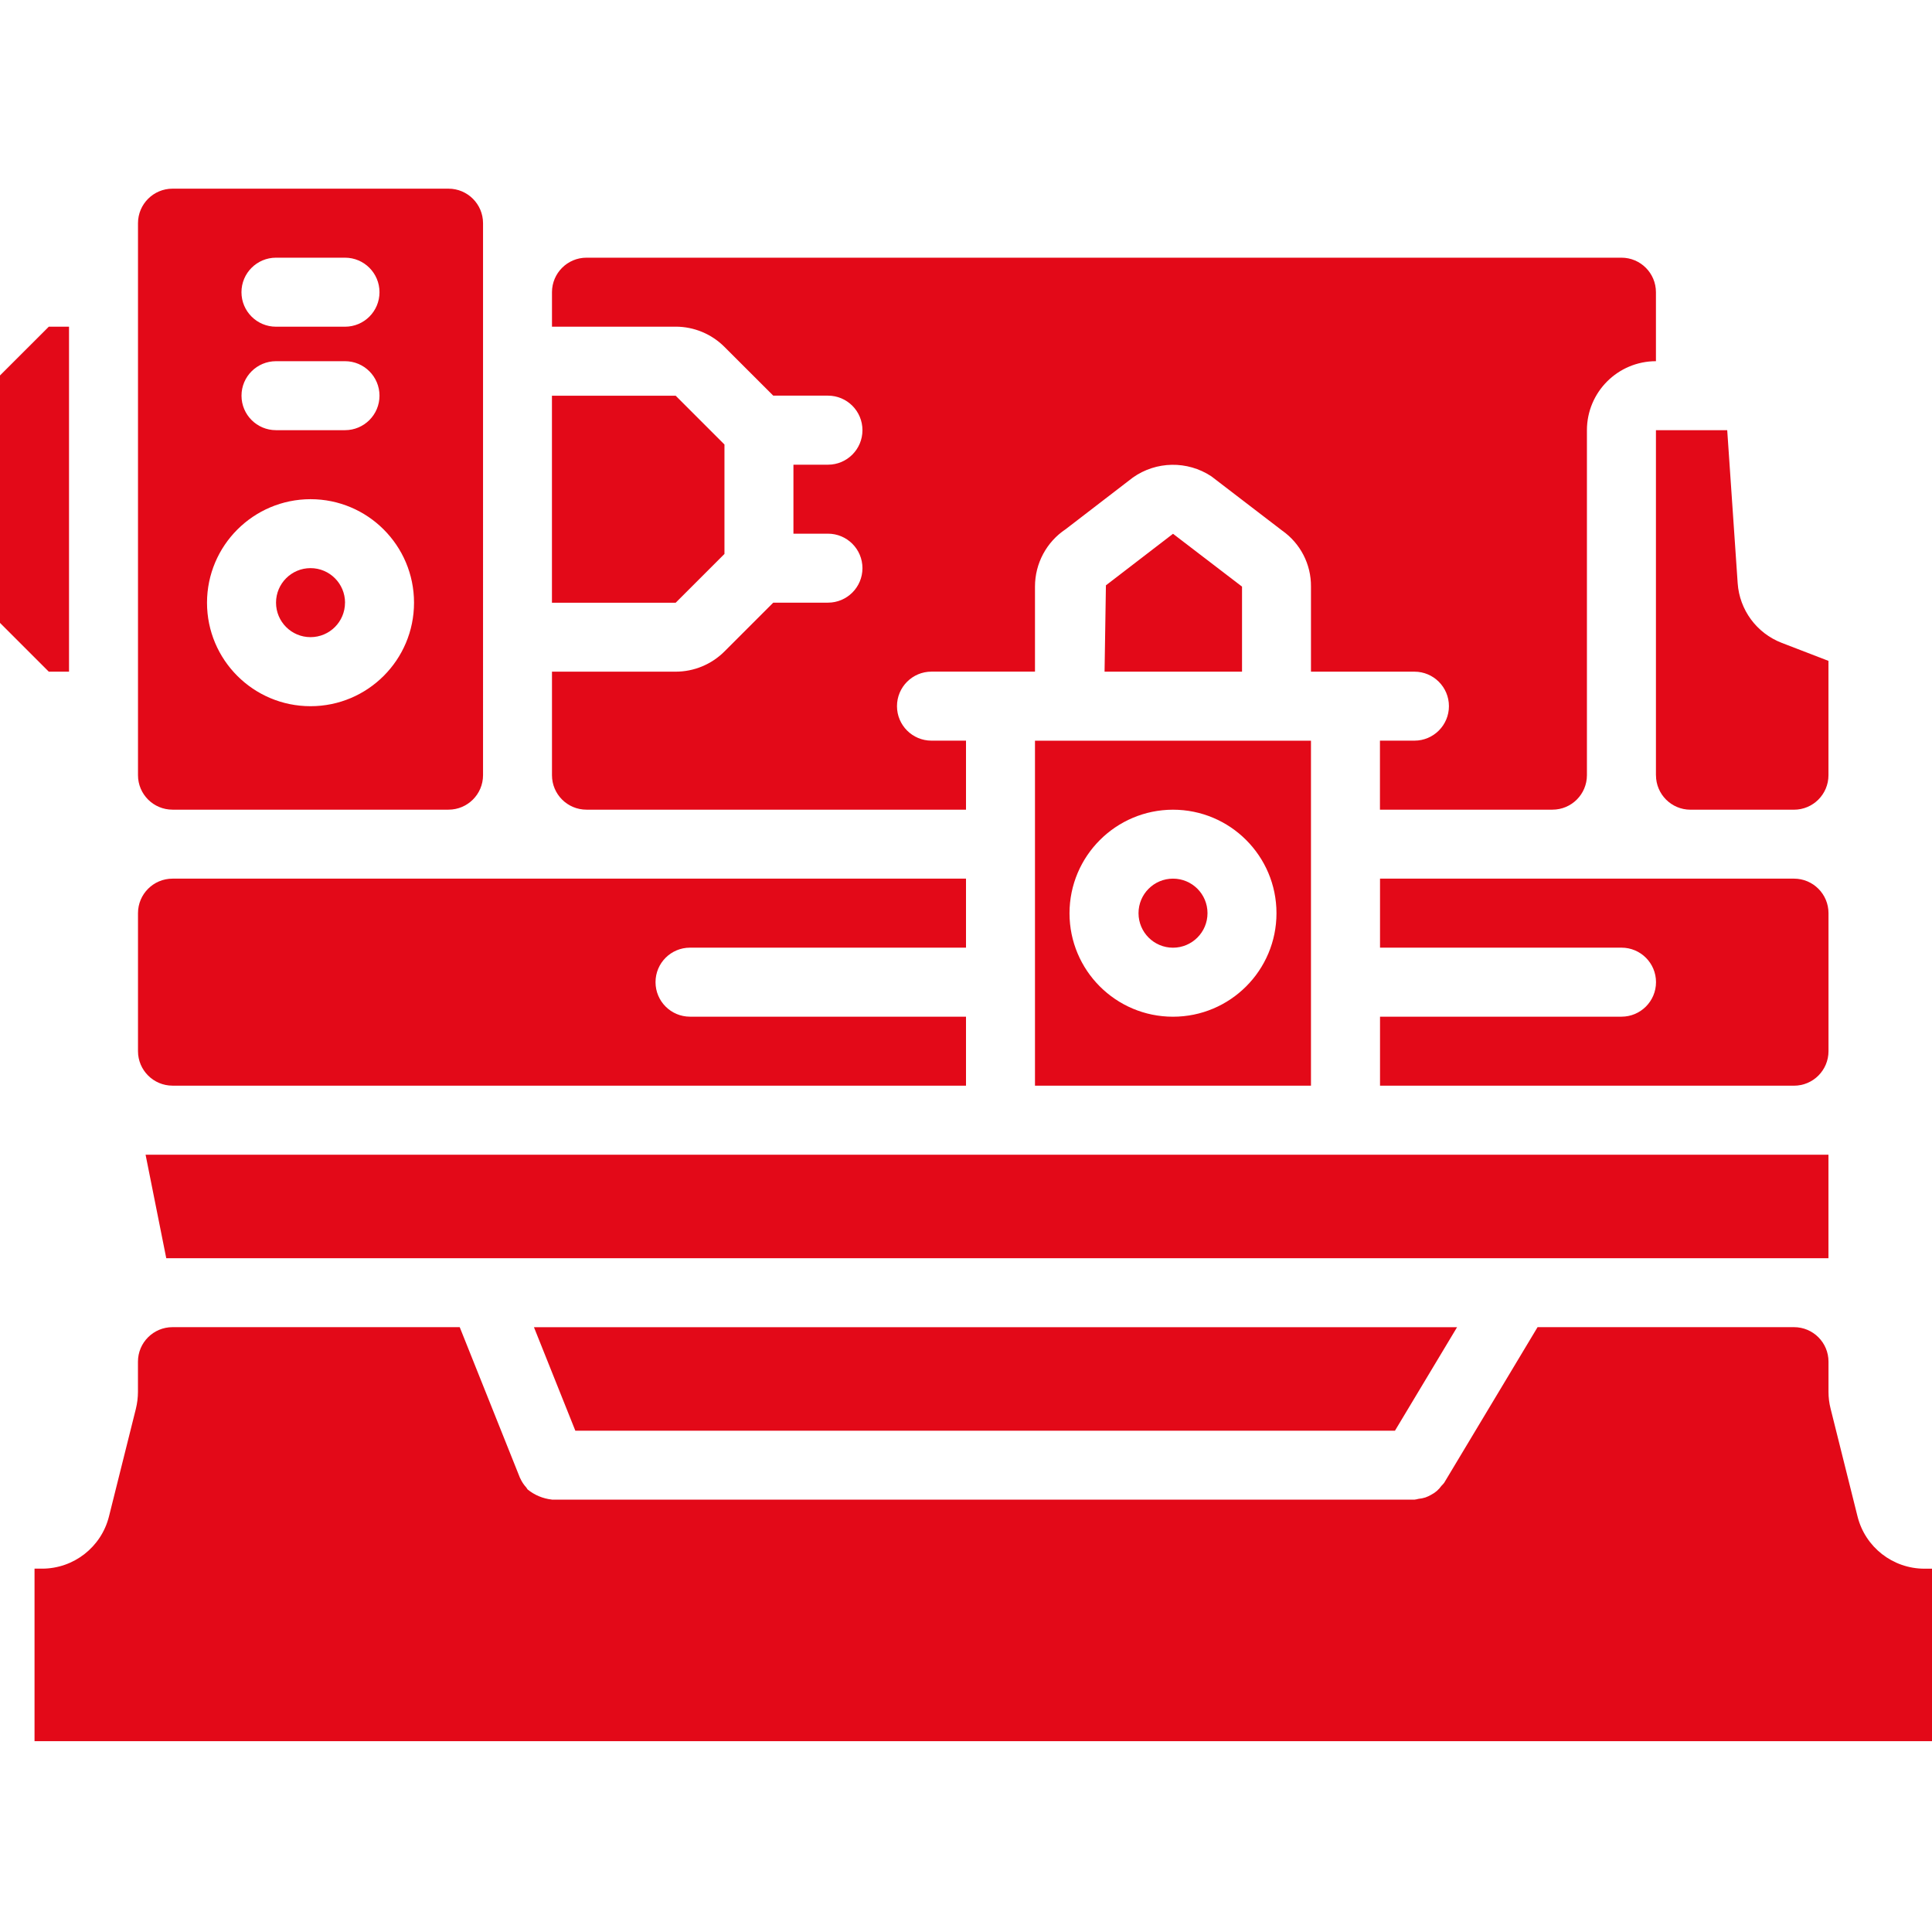
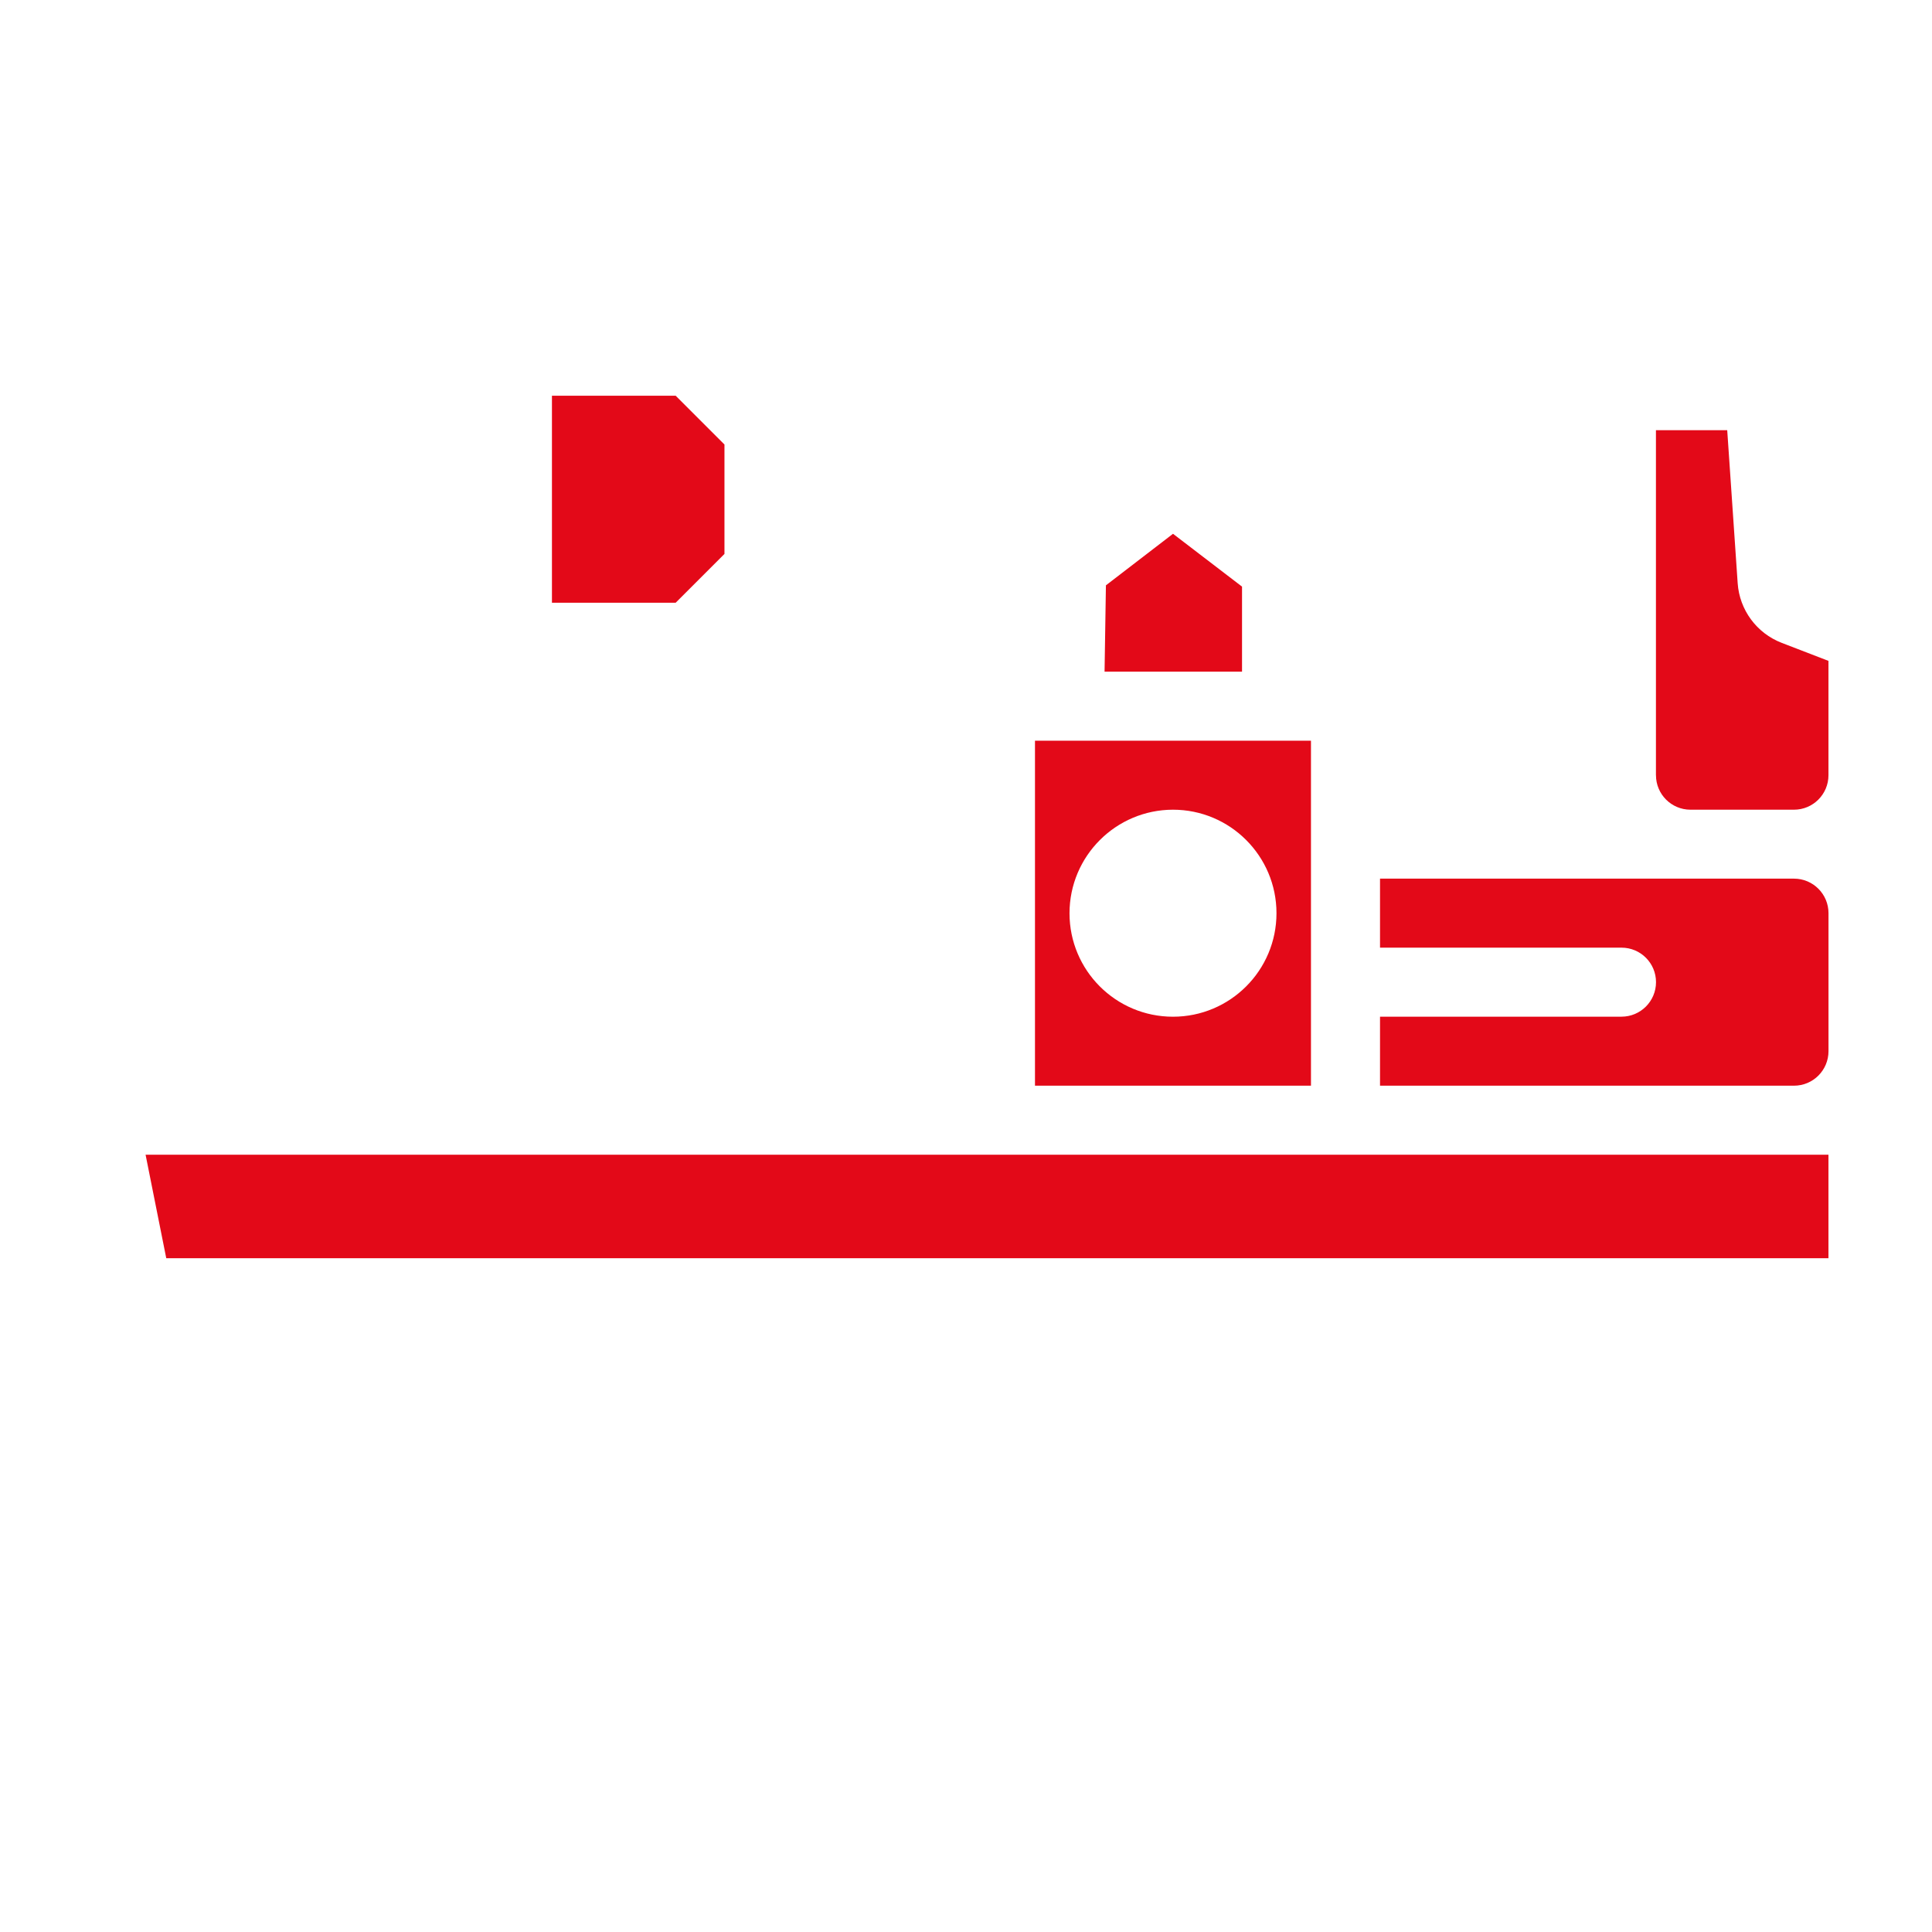
<svg xmlns="http://www.w3.org/2000/svg" id="Ebene_1" data-name="Ebene 1" viewBox="0 0 512 512">
  <defs>
    <style>      .cls-1 {        fill: #e30918;      }    </style>
  </defs>
  <path class="cls-1" d="m310.86,141.46l-17.78,13.66-.36,22.88h36.43v-22.54l-18.29-14Zm173.71,100.54c0-5.05-4.09-9.15-9.14-9.15h-109.71v18.29h64c5.05,0,9.14,4.09,9.14,9.14s-4.09,9.15-9.14,9.15h-64v18.29h109.71c5.05,0,9.14-4.09,9.14-9.15v-36.57Zm-210.29-45.71v91.43h73.14v-91.43h-73.14Zm36.57,18.29c15.15,0,27.43,12.28,27.43,27.43s-12.28,27.43-27.43,27.43-27.42-12.28-27.42-27.43c.02-15.14,12.29-27.41,27.42-27.43Zm128-9.14c0,5.05,4.09,9.14,9.14,9.14h27.43c5.05,0,9.14-4.09,9.14-9.14v-30.3l-12.4-4.78c-6.63-2.56-11.18-8.73-11.66-15.82l-2.77-40.53h-18.89v91.43Zm-246.86-58.64v-29l-12.93-12.93h-32.79v54.86h32.79l12.93-12.93Zm292.57,186.64v-27.43H38.58l5.48,27.43h440.51Z" />
-   <path class="cls-1" d="m320,242c0,5.05-4.09,9.14-9.14,9.15h0c-5.05,0-9.14-4.09-9.14-9.15s4.09-9.15,9.14-9.15c5.05,0,9.14,4.09,9.14,9.14h0Zm49.68,137.15l16.46-27.43h-244.64l10.97,27.43h217.21ZM91.43,159.71c0,5.05-4.09,9.14-9.14,9.14s-9.14-4.09-9.14-9.14,4.09-9.15,9.14-9.15c5.05,0,9.14,4.09,9.15,9.14,0,0,0,0,0,0Z" />
-   <path class="cls-1" d="m45.72,214.57h73.14c5.05,0,9.15-4.09,9.15-9.14V59.15c0-5.05-4.09-9.14-9.14-9.15,0,0,0,0,0,0H45.72c-5.05,0-9.14,4.09-9.15,9.14h0v146.29c0,5.05,4.09,9.14,9.15,9.14h0Zm27.43-146.28h18.28c5.05,0,9.14,4.09,9.14,9.15s-4.09,9.14-9.14,9.14h-18.29c-5.05,0-9.15-4.09-9.15-9.14,0-5.05,4.09-9.14,9.14-9.15h0Zm0,27.43h18.28c5.05,0,9.14,4.09,9.14,9.14s-4.09,9.14-9.14,9.14h-18.29c-5.05,0-9.14-4.09-9.14-9.14h0c0-5.05,4.09-9.14,9.15-9.14Zm9.14,36.57c15.15,0,27.43,12.28,27.43,27.43s-12.28,27.43-27.43,27.43-27.43-12.28-27.43-27.43c.02-15.14,12.29-27.41,27.43-27.43Zm-36.57,155.43h210.28v-18.29h-73.14c-5.05,0-9.14-4.09-9.14-9.15s4.09-9.14,9.14-9.14h73.14v-18.29H45.72c-5.05,0-9.14,4.09-9.15,9.14h0v36.57c0,5.05,4.09,9.14,9.14,9.15h0Zm-36.57,128v45.71h502.85v-45.71h-2c-8.39,0-15.71-5.71-17.74-13.86l-7.15-28.62c-.36-1.43-.54-2.89-.54-4.37v-8.02c0-5.05-4.09-9.14-9.14-9.14h-67.96l-24.77,41.28c-.22.27-.46.54-.71.78-.69.98-1.61,1.79-2.68,2.34-.5.29-1.02.54-1.56.73-.6.19-1.21.31-1.83.37-.34.09-.69.17-1.05.21h-228.57l-.09-.02c-2.34-.26-4.56-1.19-6.39-2.68-.15-.15-.21-.37-.35-.52-.67-.73-1.21-1.55-1.61-2.45l-.05-.07-15.98-39.97H45.71c-5.05,0-9.15,4.1-9.15,9.14v7.96c0,1.54-.19,3.07-.56,4.57l-7.12,28.49c-2.04,8.14-9.35,13.84-17.74,13.84h-1.99Zm9.14-237.72v-91.43h-5.35L0,99.5v65.57l12.93,12.93h5.35Zm137.14,36.57h100.57v-18.29h-9.15c-5.05,0-9.14-4.09-9.14-9.14s4.09-9.15,9.14-9.15h27.43v-22.54c0-6.12,3.05-11.83,8.14-15.21l17.79-13.68c6.19-4.38,14.44-4.52,20.78-.35l18.78,14.39c4.84,3.39,7.71,8.95,7.65,14.86v22.54h27.42c5.05,0,9.14,4.09,9.14,9.14h0c0,5.05-4.09,9.14-9.14,9.14h-9.14v18.29h45.71c5.05,0,9.14-4.09,9.14-9.14v-91.43c.01-10.09,8.19-18.27,18.29-18.28v-18.28c0-5.05-4.09-9.15-9.14-9.15H155.43c-5.05,0-9.14,4.09-9.15,9.14h0v9.14h32.78c4.85,0,9.5,1.93,12.93,5.36l12.93,12.92h14.5c5.05,0,9.14,4.09,9.14,9.15s-4.09,9.15-9.14,9.15h-9.15v18.28h9.15c5.05,0,9.14,4.09,9.14,9.14s-4.09,9.14-9.14,9.14h-14.5l-12.93,12.93c-3.43,3.43-8.08,5.36-12.93,5.36h-32.78v27.43c0,5.05,4.09,9.14,9.14,9.14h0Z" />
</svg>